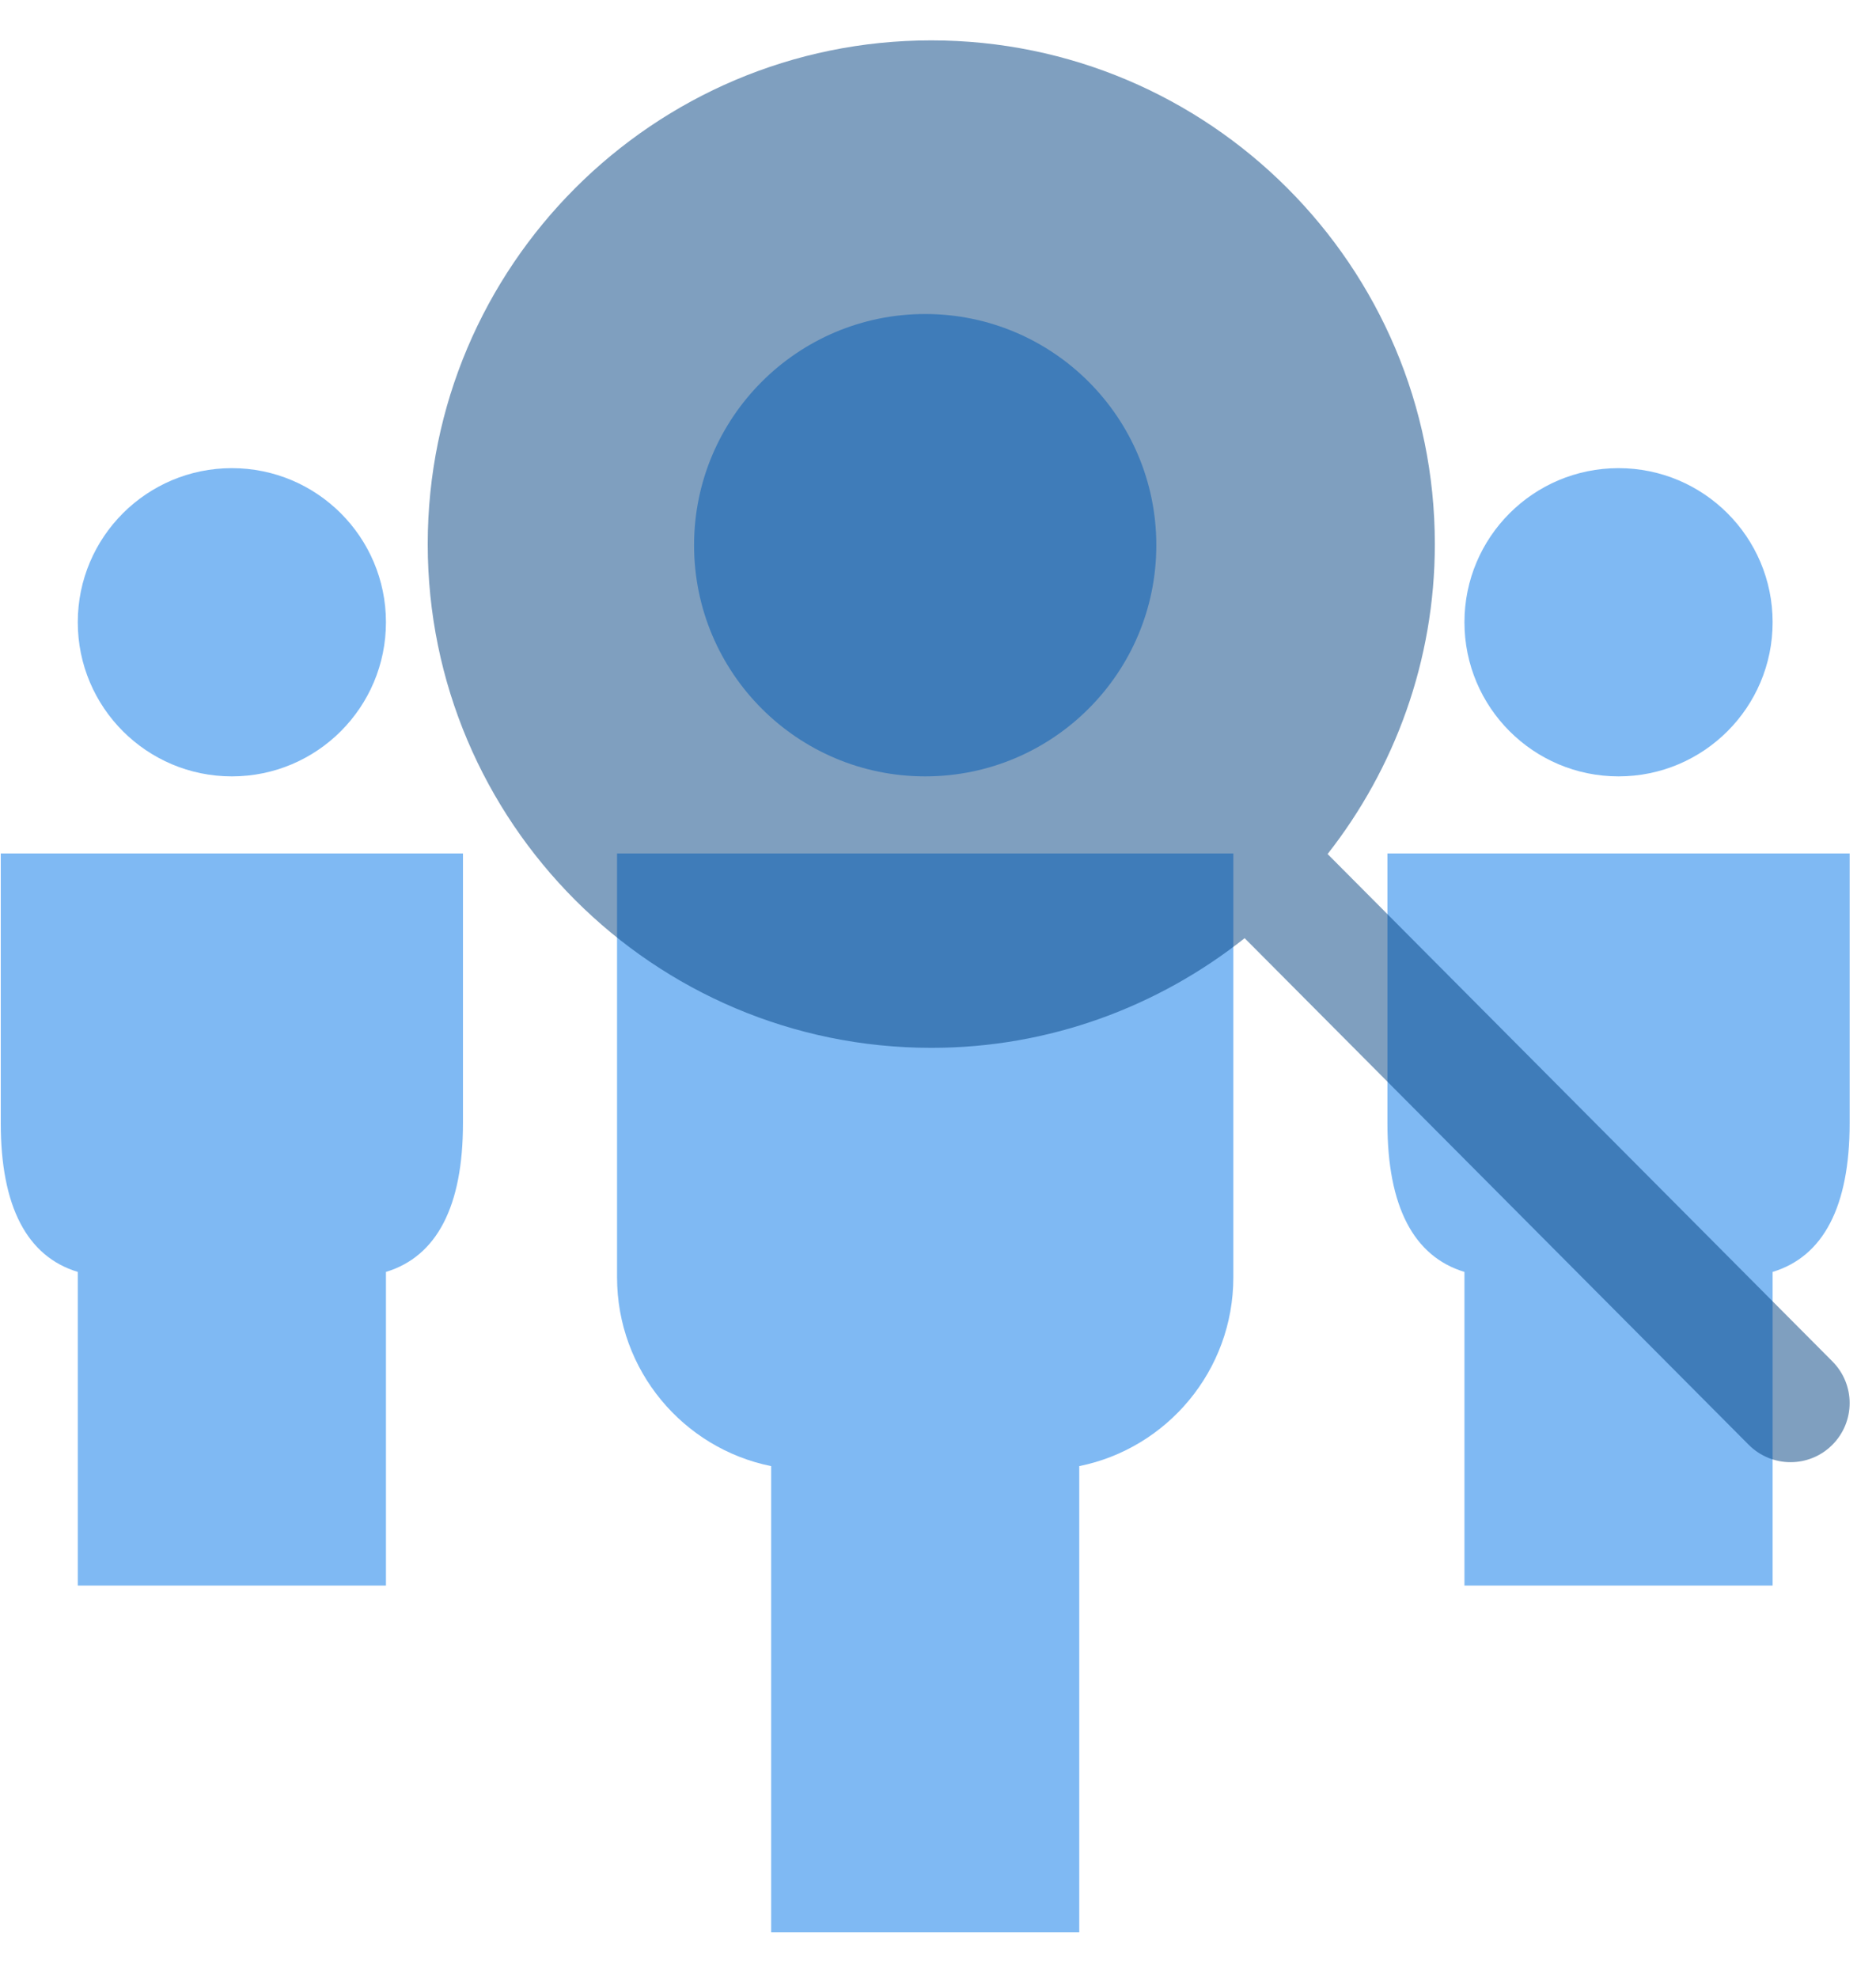
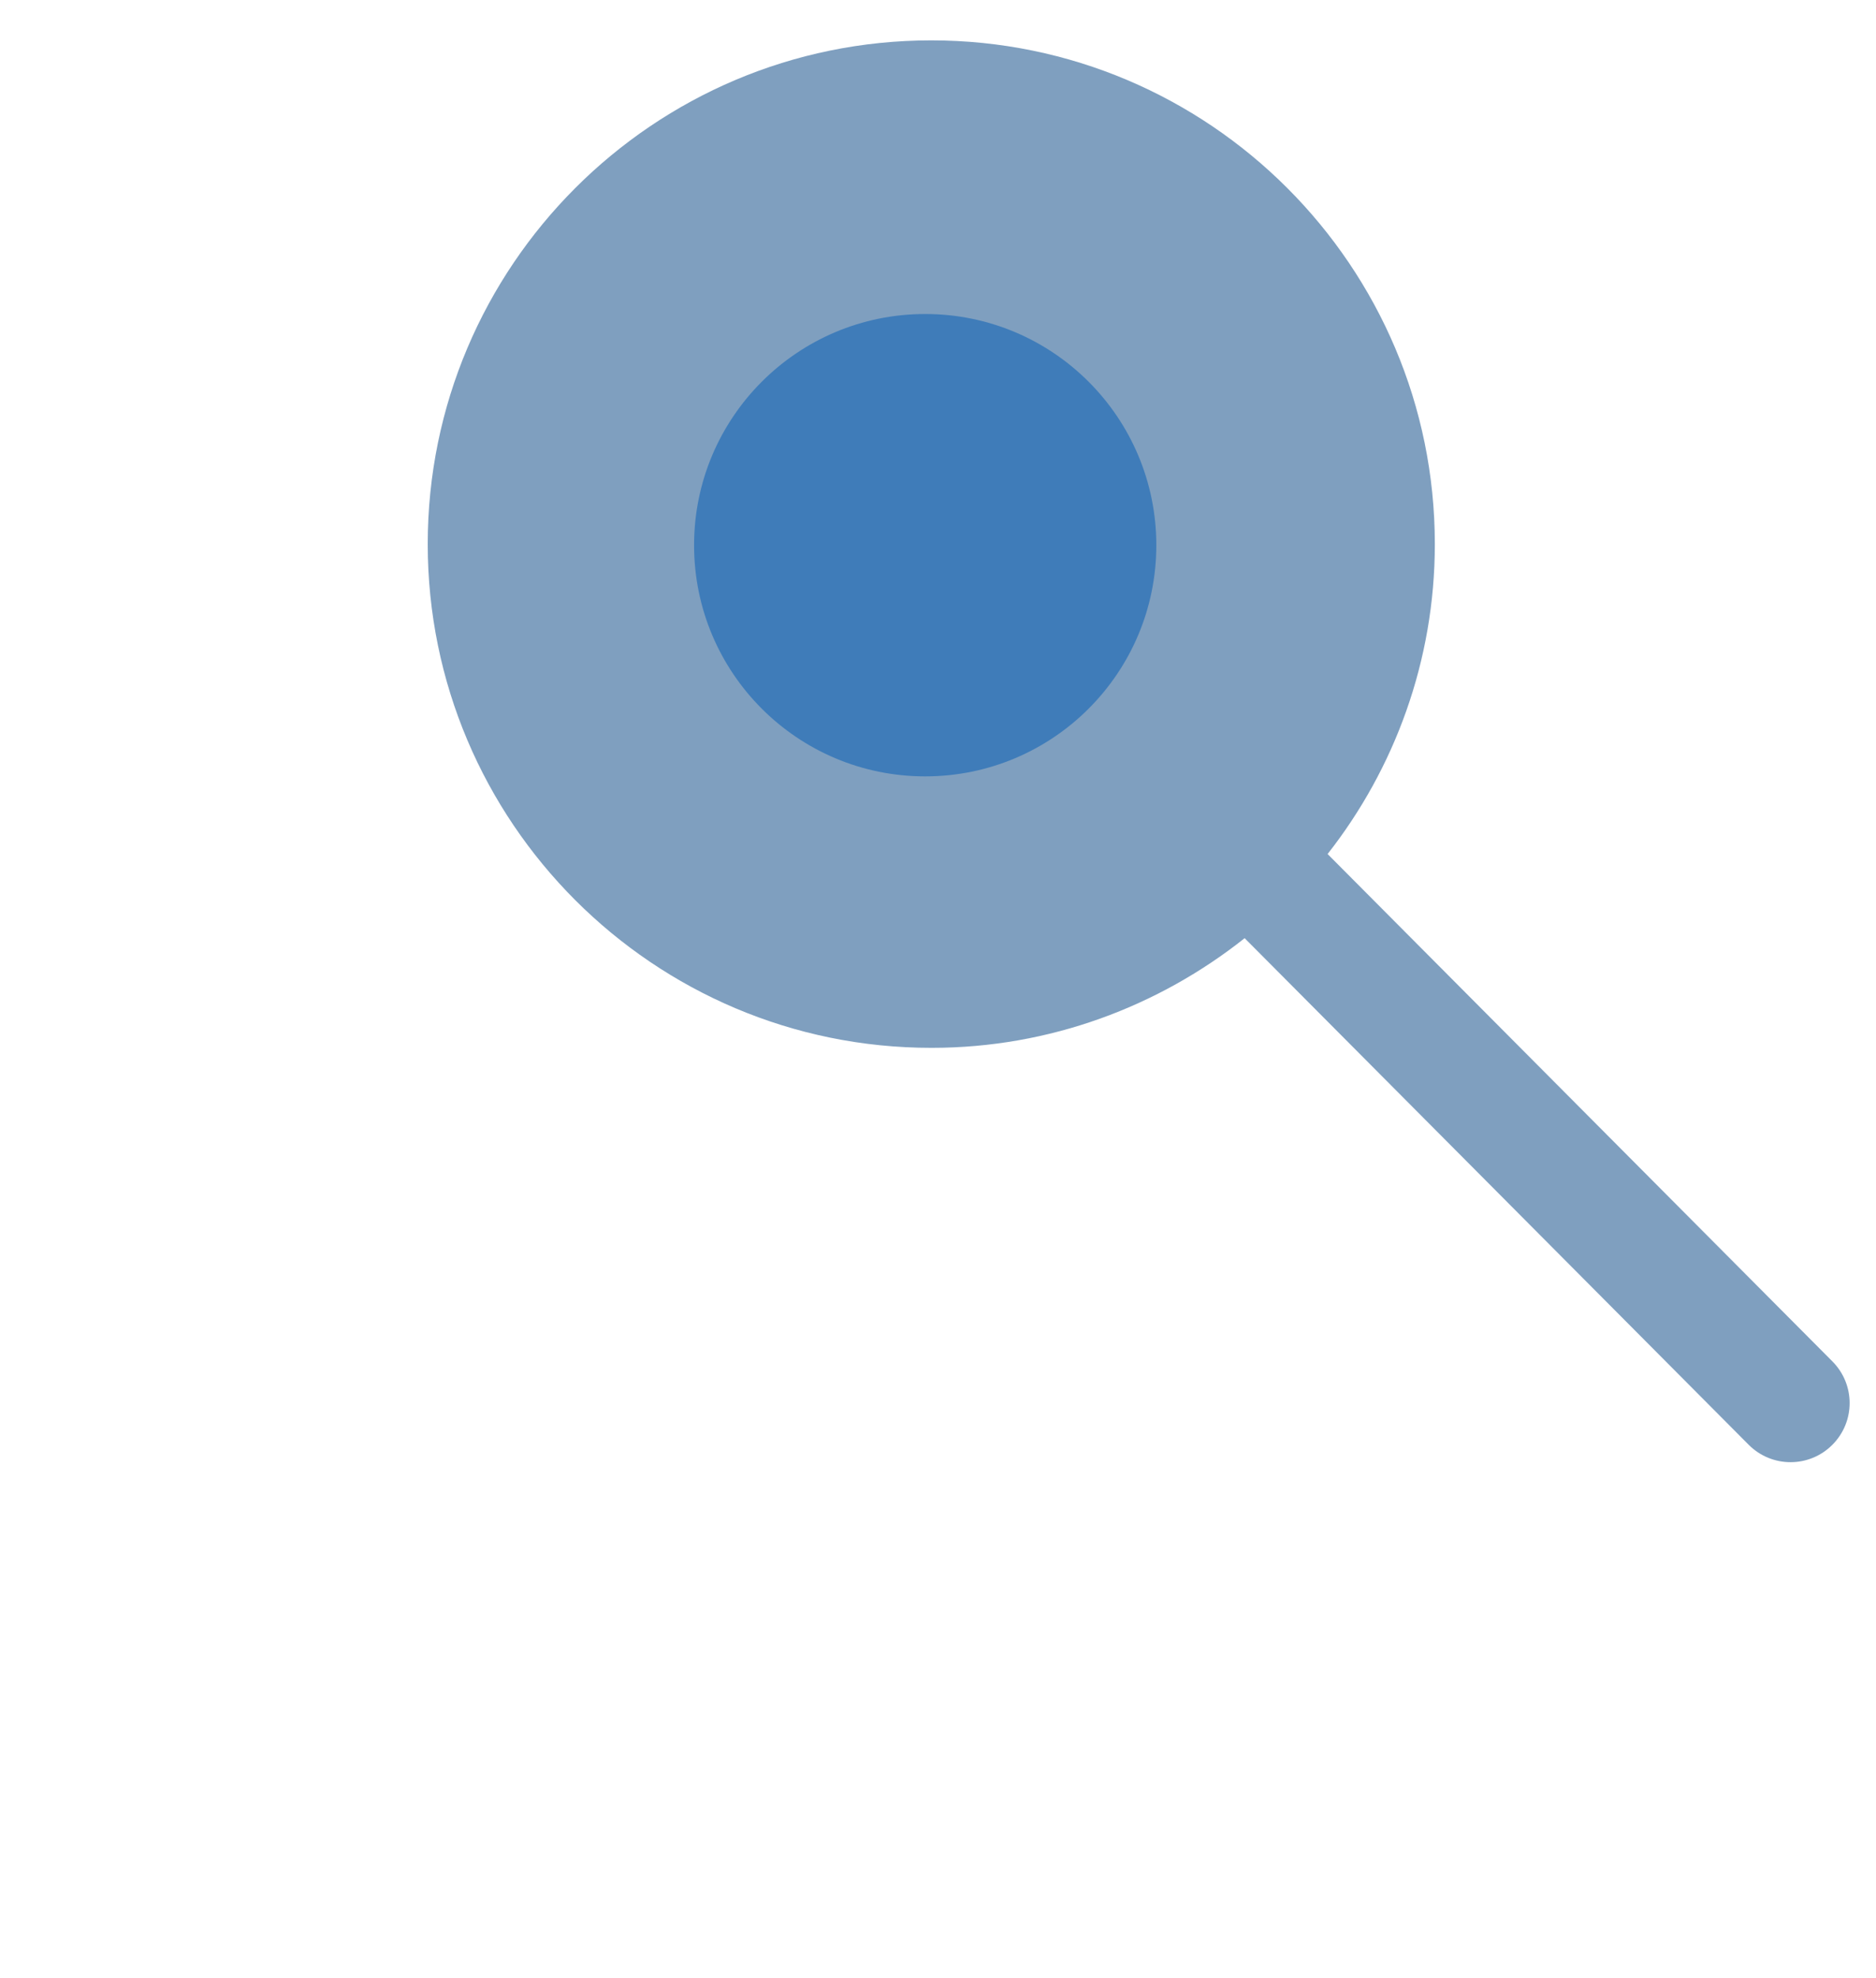
<svg xmlns="http://www.w3.org/2000/svg" width="37" height="39" viewBox="0 0 37 39" fill="none">
  <g opacity="0.5">
-     <path d="M0.015 22.145C0.015 23.785 0.531 24.773 1.534 25.077V31.261H7.612V25.077C8.615 24.773 9.131 23.785 9.131 22.145V16.827H0.015V22.145Z" fill="#0074E8" />
-     <path d="M27.364 16.827V22.145C27.364 23.785 27.88 24.773 28.883 25.077V31.261H34.961V25.077C35.964 24.773 36.48 23.785 36.48 22.145V16.827H27.364Z" fill="#0074E8" />
-     <path d="M12.17 25.183C12.17 27.022 13.477 28.556 15.209 28.906V38.098H21.286V28.906C23.018 28.556 24.325 27.022 24.325 25.183V16.827H12.17V25.183Z" fill="#0074E8" />
-     <path d="M31.922 15.307C33.6 15.307 34.961 13.947 34.961 12.268C34.961 10.59 33.6 9.23 31.922 9.23C30.244 9.23 28.883 10.59 28.883 12.268C28.883 13.947 30.244 15.307 31.922 15.307Z" fill="#0074E8" />
-     <path d="M4.573 15.307C6.251 15.307 7.612 13.947 7.612 12.268C7.612 10.59 6.251 9.23 4.573 9.23C2.895 9.23 1.534 10.59 1.534 12.268C1.534 13.947 2.895 15.307 4.573 15.307Z" fill="#0074E8" />
    <path d="M18.247 15.307C20.765 15.307 22.806 13.267 22.806 10.749C22.806 8.232 20.765 6.191 18.247 6.191C15.73 6.191 13.689 8.232 13.689 10.749C13.689 13.267 15.73 15.307 18.247 15.307Z" fill="#0074E8" />
  </g>
  <path opacity="0.5" d="M18.379 20.659C20.704 20.659 22.854 19.841 24.548 18.497L34.491 28.487C34.947 28.942 35.683 28.942 36.138 28.487C36.594 28.031 36.594 27.295 36.138 26.839L26.184 16.838C27.504 15.156 28.299 13.029 28.299 10.727C28.299 5.248 23.847 0.796 18.367 0.796C12.887 0.796 8.436 5.248 8.436 10.727C8.436 16.207 12.887 20.659 18.367 20.659H18.379Z" fill="#004080" />
</svg>